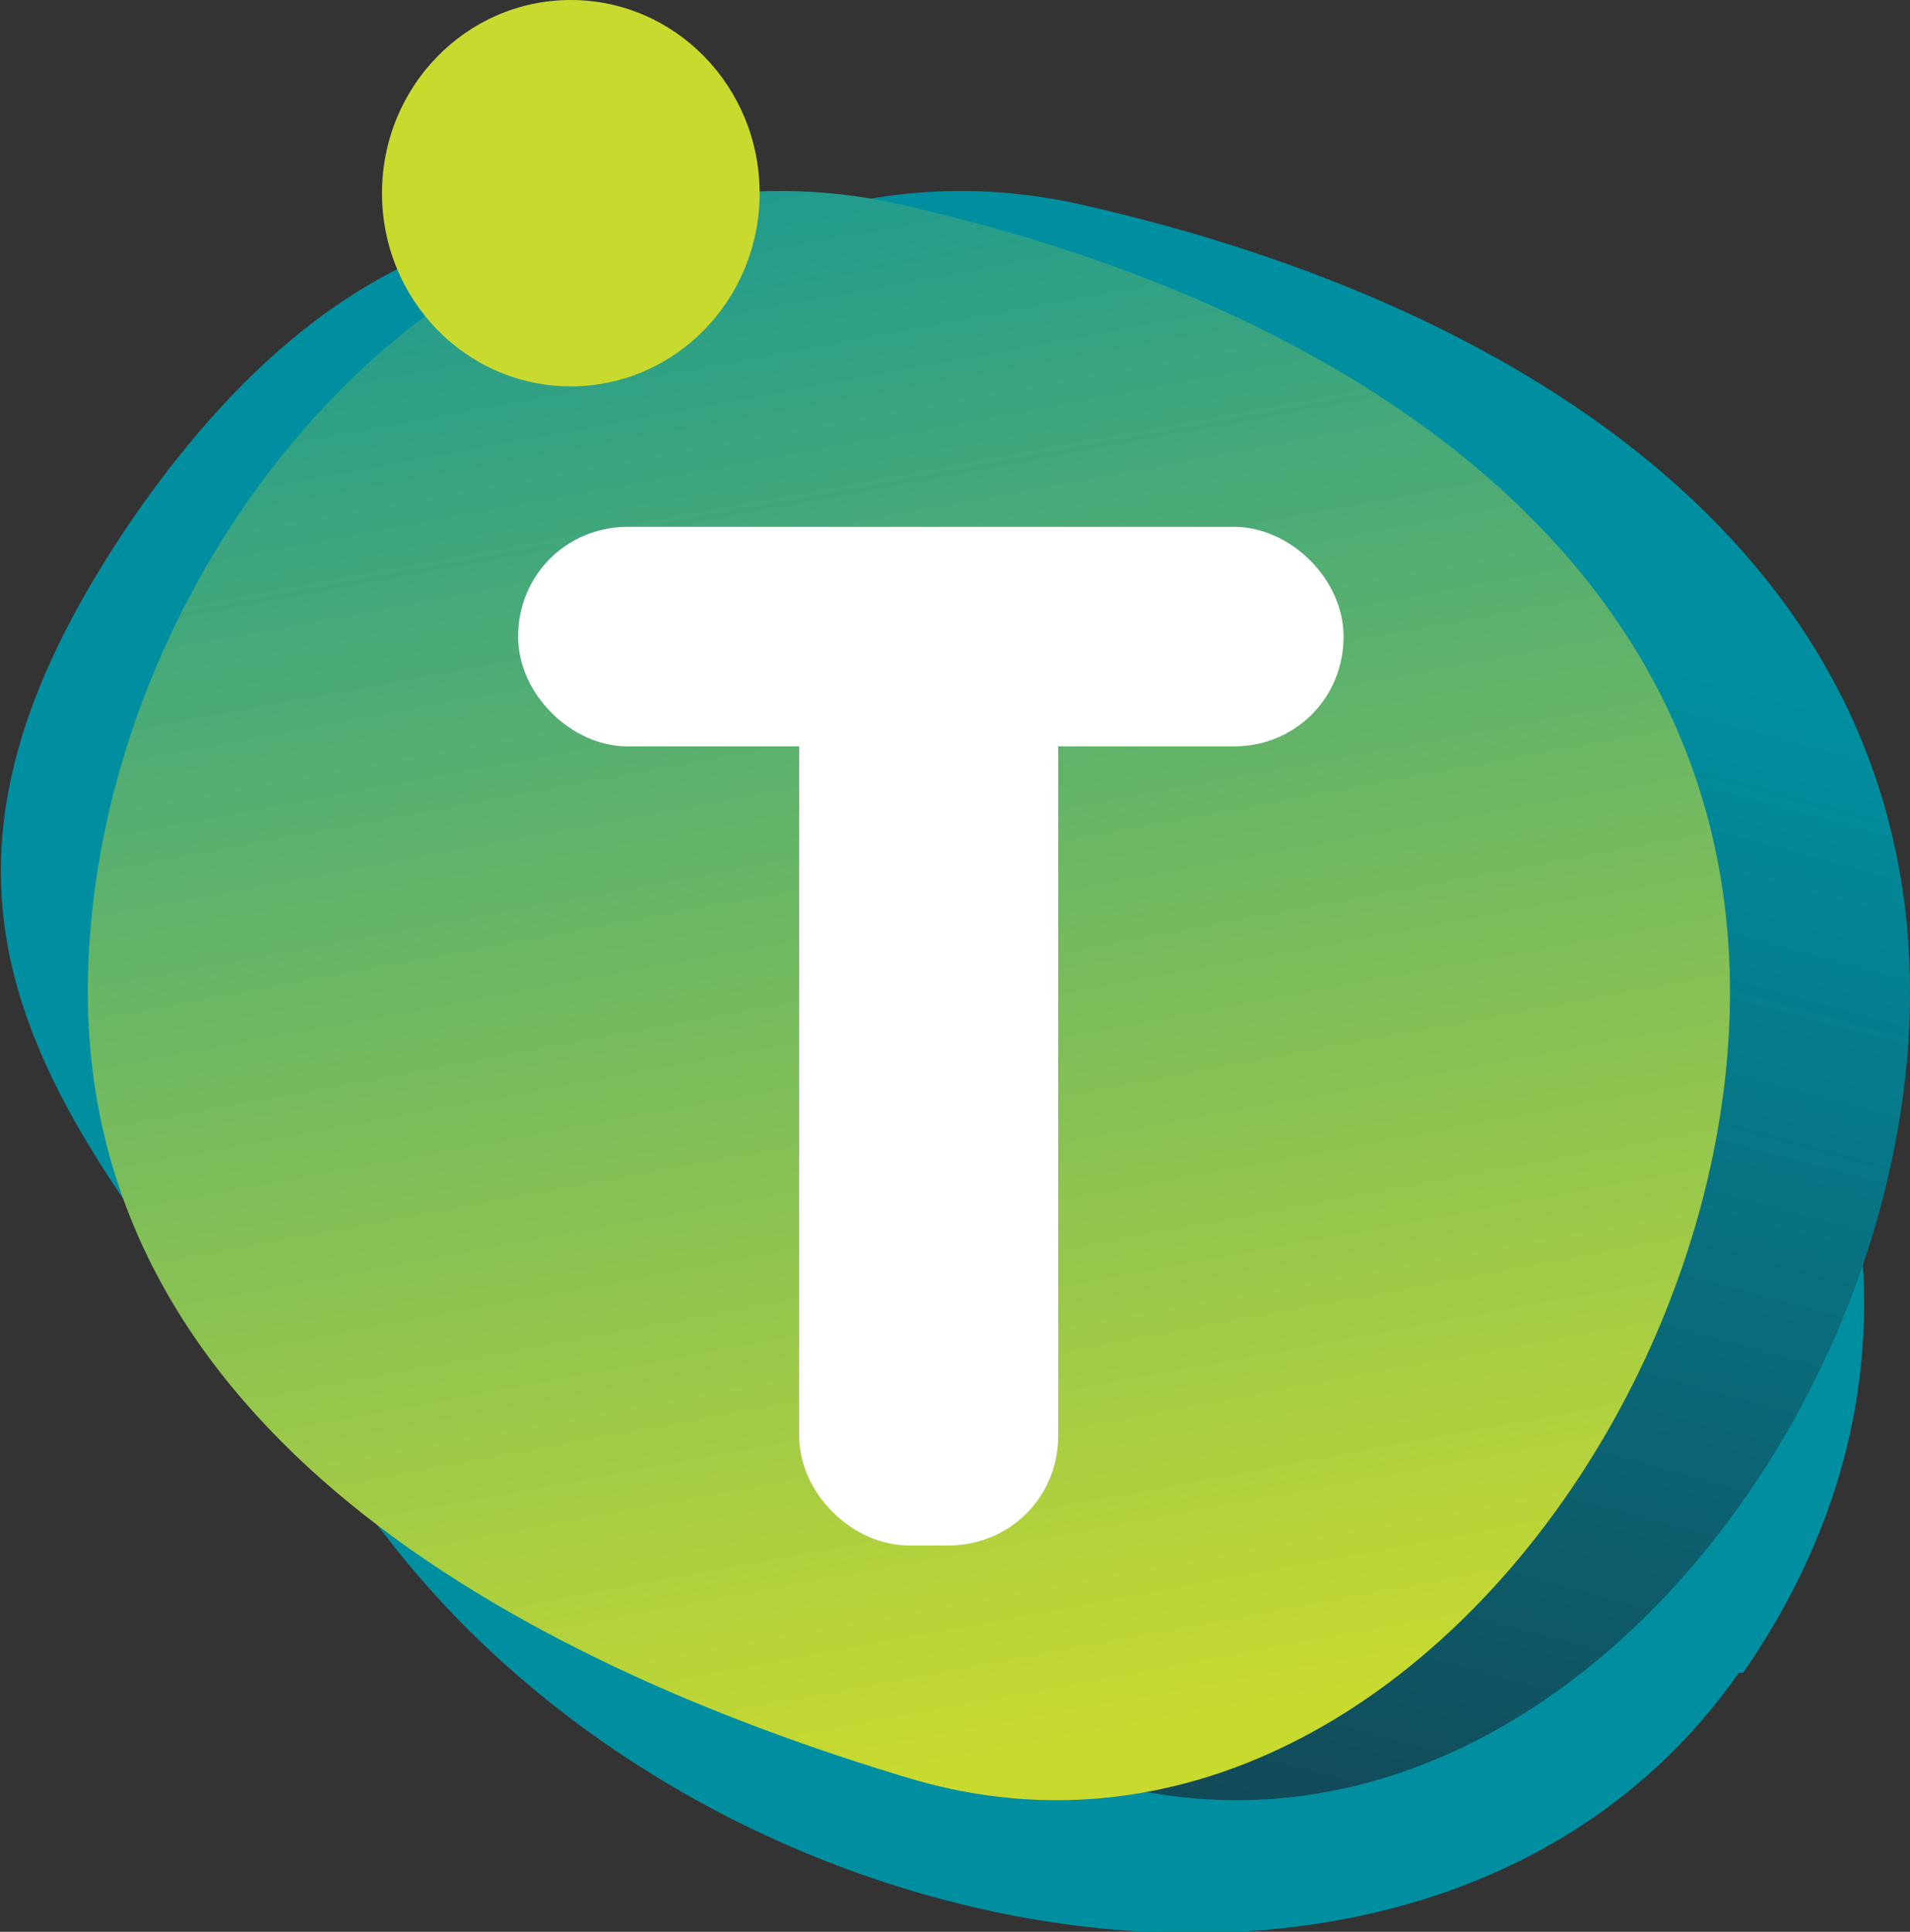
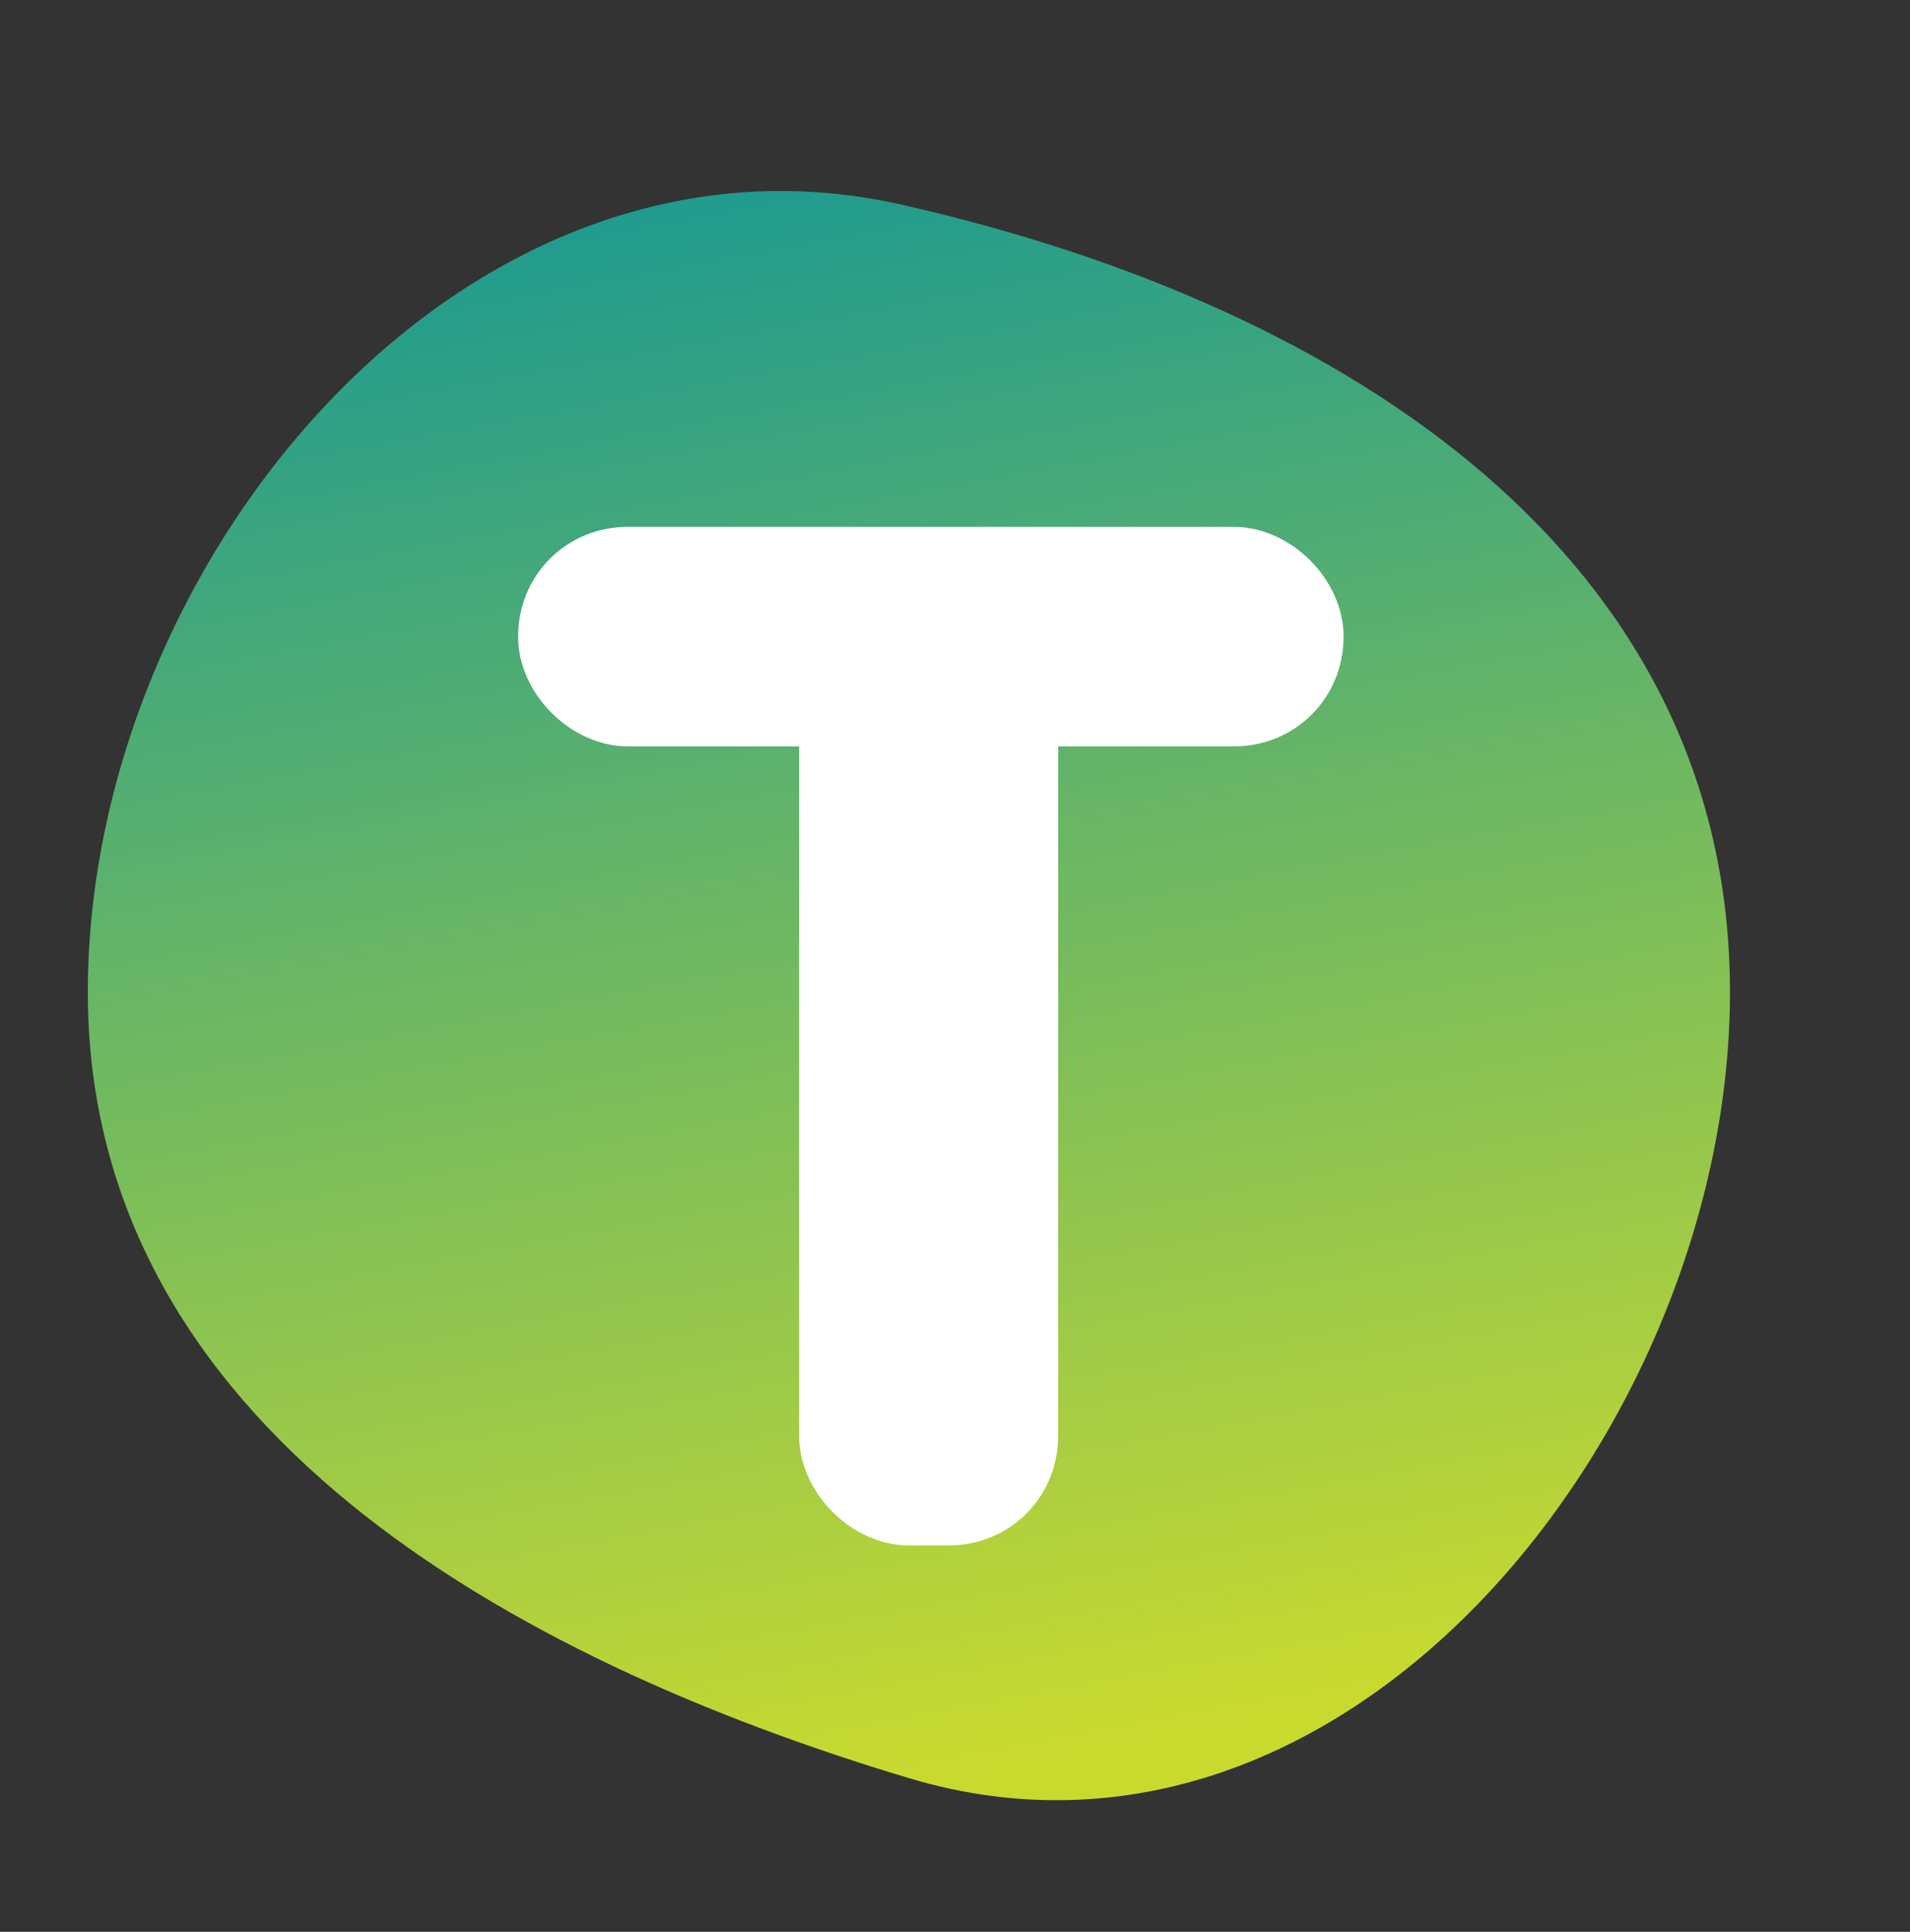
<svg xmlns="http://www.w3.org/2000/svg" id="Layer_1" width="43.5" height="44" version="1.1" viewBox="0 0 43.5 44">
  <rect x="0" y="0" width="43.5" height="44" fill="#333333" stroke="none" />
  <defs>
    <style>
      .st0 {
        fill: #c9da2f;
      }

      .st1 {
        fill: #fff;
      }

      .st2 {
        fill: url(#linear-gradient1);
      }

      .st3 {
        fill: #008fa0;
      }

      .st4 {
        fill: url(#linear-gradient);
      }
    </style>
    <linearGradient id="linear-gradient" x1="19.7" y1="1075.5" x2="27.6" y2="1046.3" gradientTransform="translate(0 -1034)" gradientUnits="userSpaceOnUse">
      <stop offset="0" stop-color="#144351" />
      <stop offset="1" stop-color="#008fa0" />
    </linearGradient>
    <linearGradient id="linear-gradient1" x1="23.9" y1="1073.9" x2="16.1" y2="1031.6" gradientTransform="translate(0 -1034)" gradientUnits="userSpaceOnUse">
      <stop offset="0" stop-color="#c9da2f" />
      <stop offset="1" stop-color="#008fa0" />
    </linearGradient>
  </defs>
  <g>
-     <path class="st3" d="M39.6,38.1c-6.7,9.6-23.2,6.8-30.8-3.1C1.7,26-3.6,21.4,3.1,11.7c6.7-9.6,14.6-8,25.3-1.5,11.8,7.2,18,18.2,11.3,27.9h0Z" />
-     <path class="st4" d="M43.5,22.6c0,9.9-8.7,20.9-18.7,17.9-9-2.7-18.7-8-18.7-17.9S14.8,2.3,24.8,4.7c10,2.3,18.7,8,18.7,17.9h0Z" />
    <path class="st2" d="M39.4,22.6c0,9.9-8.7,20.9-18.7,17.9-9-2.7-18.7-8-18.7-17.9S10.7,2.3,20.7,4.7c10,2.3,18.7,8,18.7,17.9h0Z" />
-     <ellipse class="st0" cx="13" cy="4.4" rx="4.3" ry="4.4" />
  </g>
  <path class="st1" d="M18.3,17h-4c-1.3,0-2.5-1.2-2.5-2.5h0c0-1.4,1.1-2.5,2.5-2.5h13.8c1.3,0,2.5,1.2,2.5,2.5h0c0,1.4-1.1,2.5-2.5,2.5h-4v15.7c0,1.4-1.1,2.5-2.5,2.5h-.9c-1.3,0-2.5-1.2-2.5-2.5v-15.7h.1Z" />
</svg>